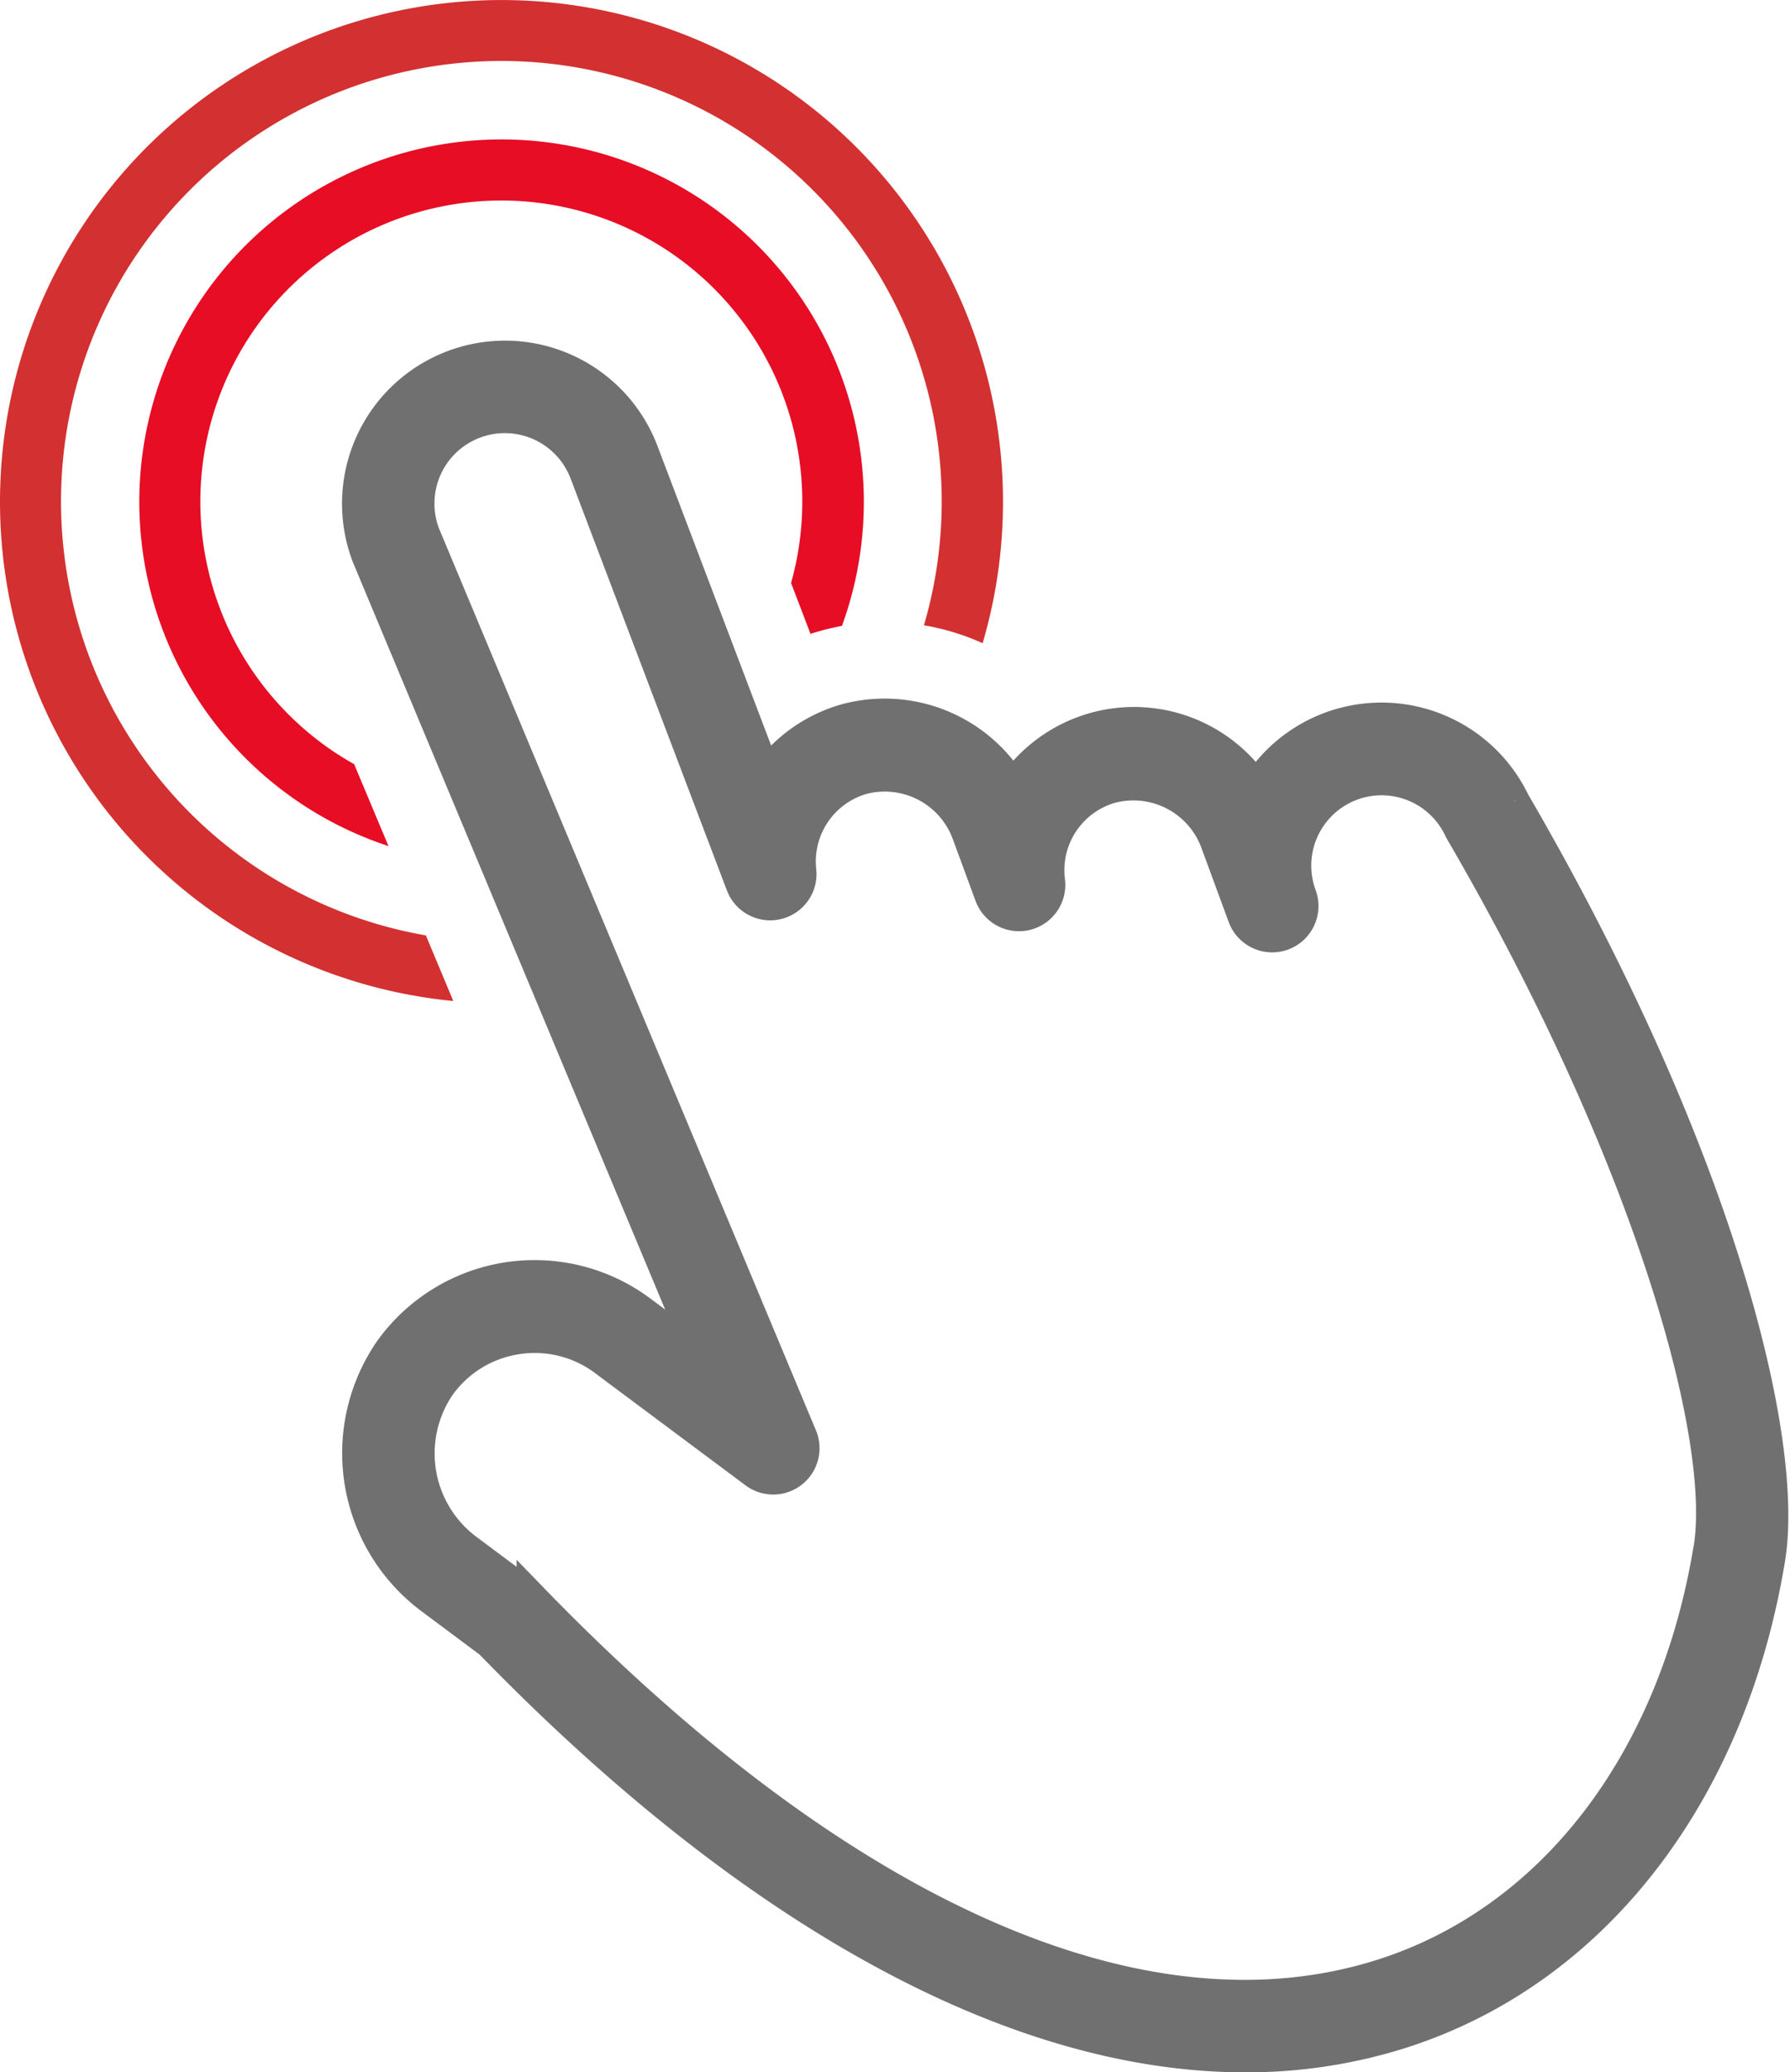
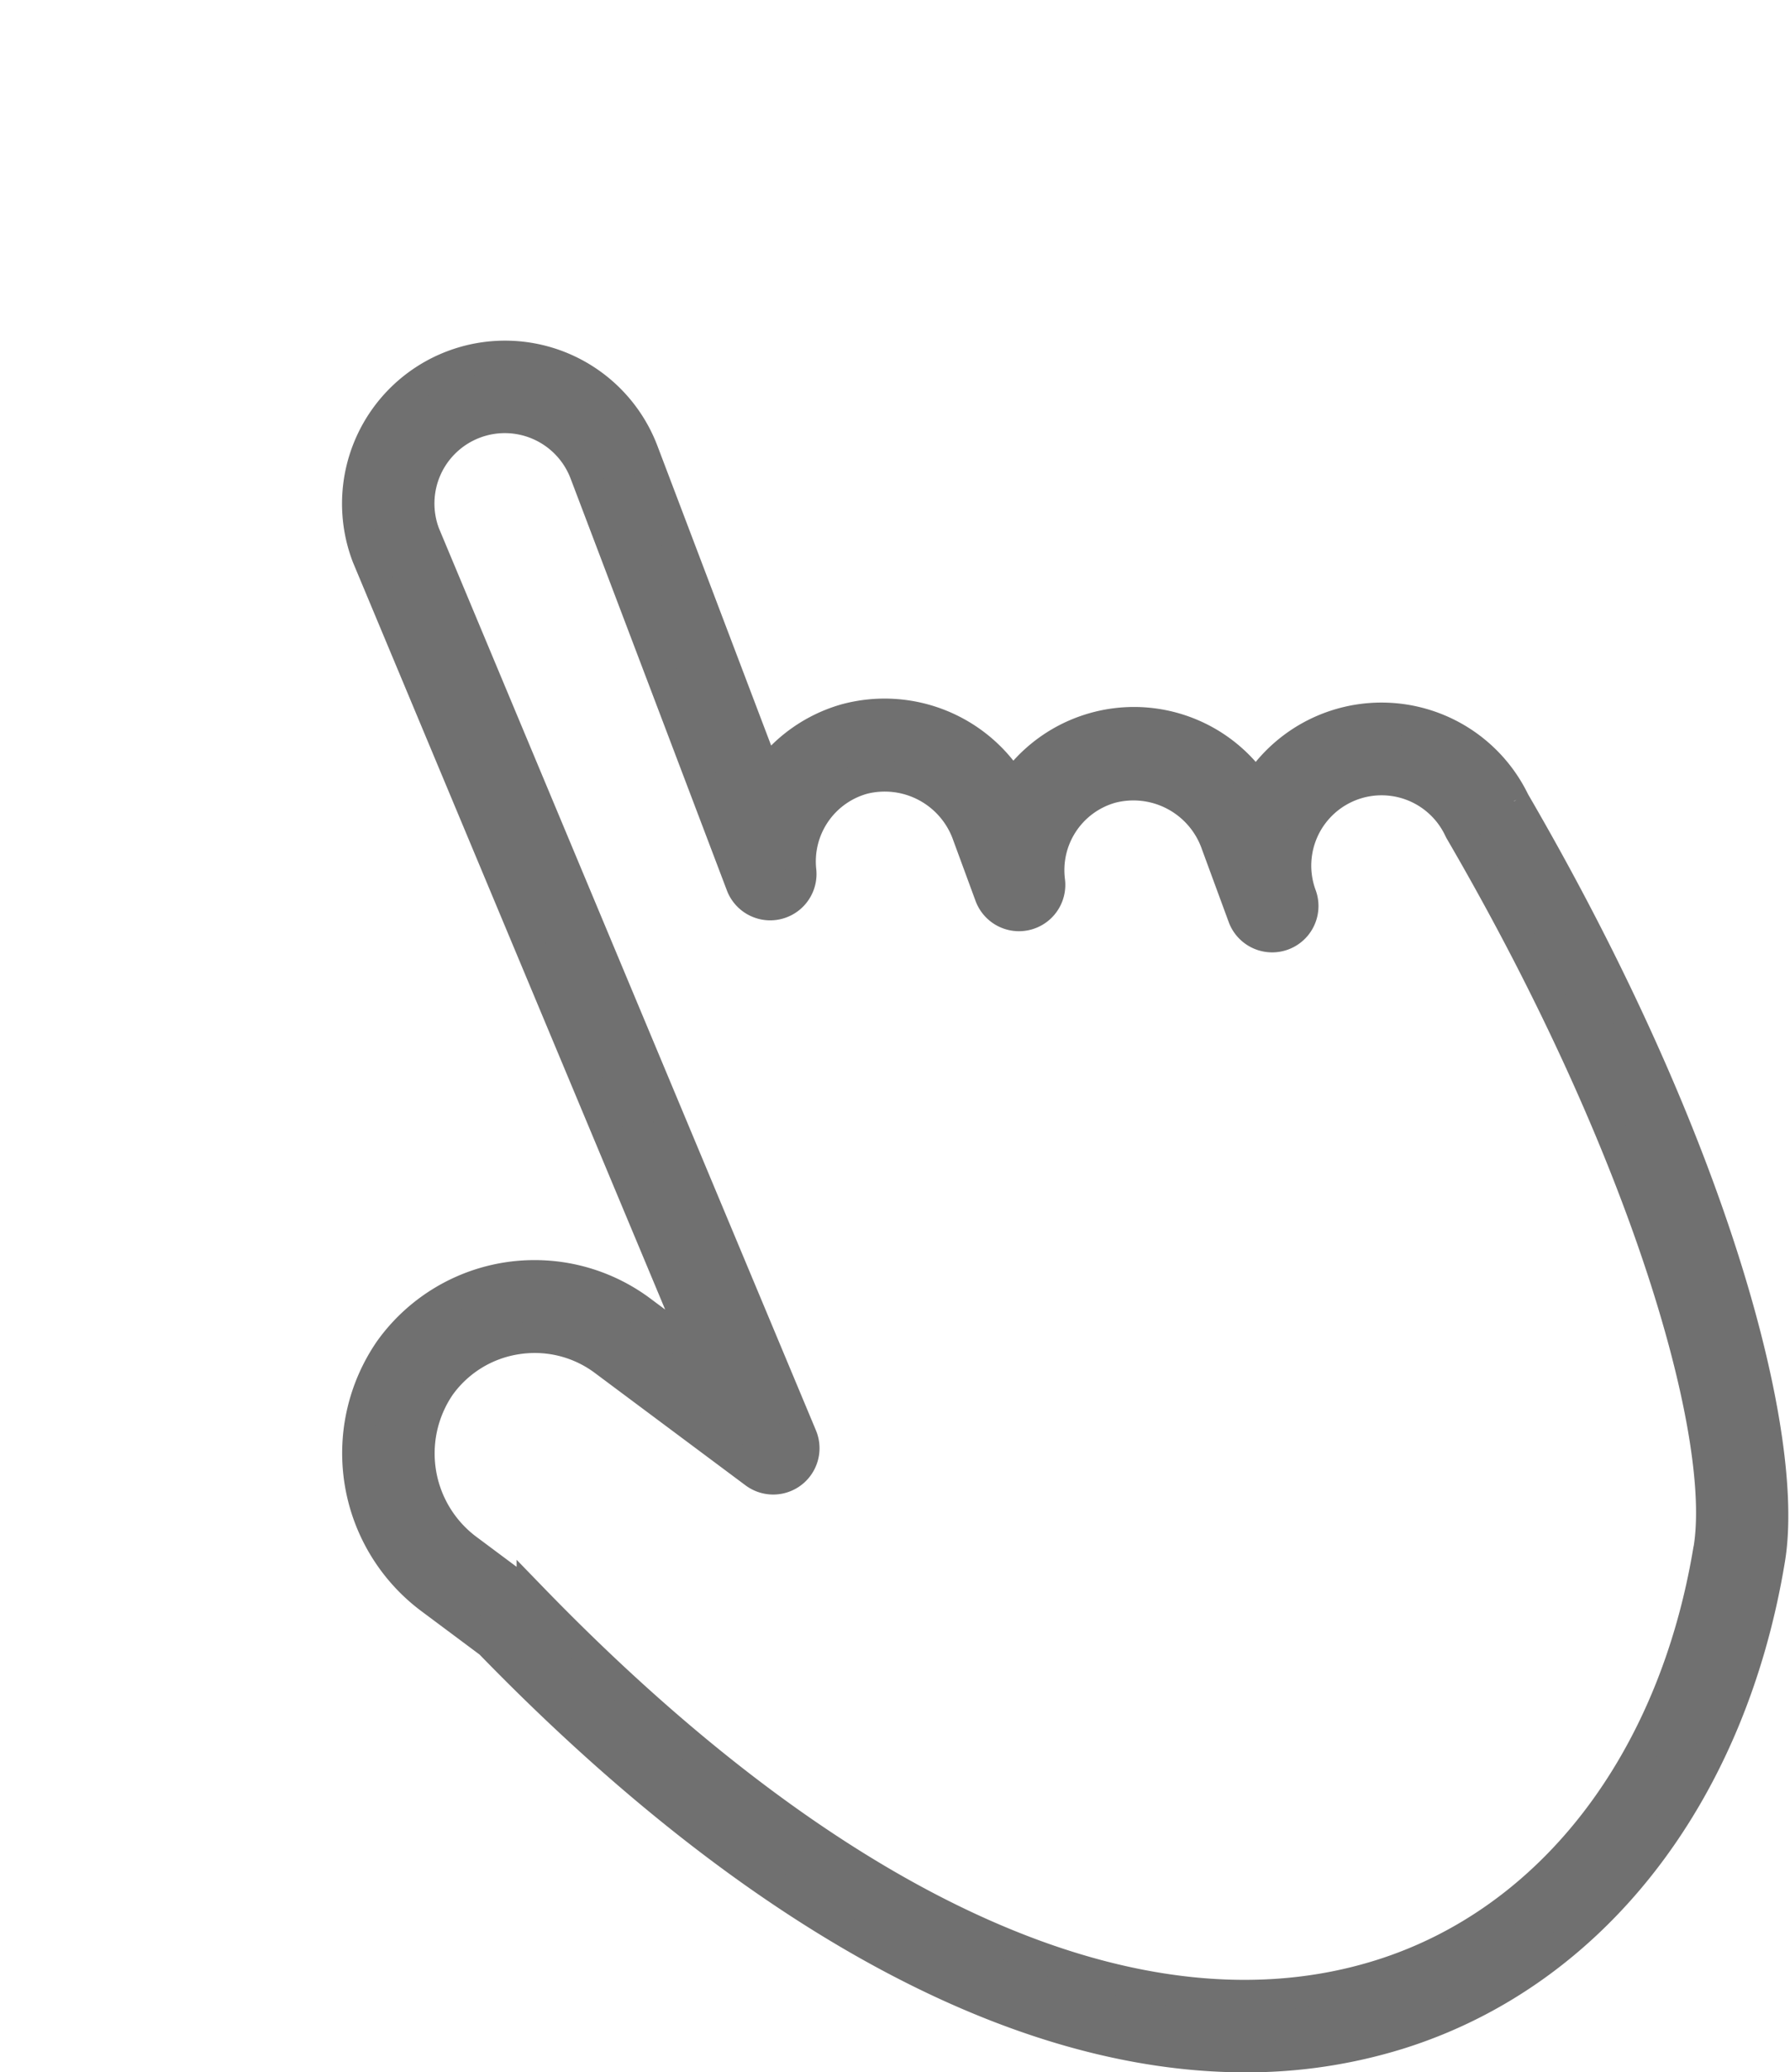
<svg xmlns="http://www.w3.org/2000/svg" width="57.316" height="66.333" viewBox="0 0 57.316 66.333">
  <g id="tap" transform="translate(0 -0.001)">
-     <path id="Path_4752" data-name="Path 4752" d="M97.981,92.325c.111-.037.223-.071.336-.1.223-.063.447-.113.671-.154a11.6,11.6,0,1,0-14.519,7.048l-1.1-2.622a9.637,9.637,0,1,1,13.99-5.8Z" transform="translate(-72.029 -72.034)" fill="#e60d25" />
-     <path id="Path_4753" data-name="Path 4753" d="M31.465,20.587a16.058,16.058,0,1,0-16.95,11.457l-.879-2.1a14.1,14.1,0,1,1,15.949-9.927,7.732,7.732,0,0,1,1.881.574" fill="#d33031" />
    <path id="Path_4754" data-name="Path 4754" d="M233.384,209.682a4.719,4.719,0,0,0-8.255-.415,4.7,4.7,0,0,0-7.8-.036A4.771,4.771,0,0,0,212,207.065a4.72,4.72,0,0,0-2.569,1.809l-3.948-10.4a4.719,4.719,0,1,0-8.812,3.381l10.7,25.6-1.937-1.445a5.7,5.7,0,0,0-8.044,1.248,5.811,5.811,0,0,0,1.35,7.988l1.853,1.382c8.435,8.688,16.837,13.251,24.188,13.25a16.384,16.384,0,0,0,4.916-.737c6.188-1.937,10.626-7.621,11.871-15.2.629-3.831-1.663-13.051-8.182-24.252m6.241,23.933c-1.123,6.833-5.054,11.934-10.519,13.645-7.655,2.4-17.3-1.887-27.16-12.062a1,1,0,0,0-.118-.1l-1.916-1.429a3.835,3.835,0,0,1-.928-5.265,3.711,3.711,0,0,1,2.464-1.515,3.781,3.781,0,0,1,.582-.045,3.708,3.708,0,0,1,2.225.742l4.819,3.594a.983.983,0,0,0,1.495-1.167l-12.075-28.884a2.753,2.753,0,0,1,5.148-1.954l5,13.173a.983.983,0,0,0,1.9-.451,2.75,2.75,0,0,1,1.993-2.936,2.823,2.823,0,0,1,3.364,1.806l.708,1.924a.983.983,0,0,0,1.9-.46,2.744,2.744,0,0,1,1.969-2.981,2.821,2.821,0,0,1,3.384,1.8l.858,2.331a.983.983,0,0,0,1.845-.679,2.752,2.752,0,0,1,5.067-2.136c.012.025.024.049.038.073,6.009,10.316,8.553,19.367,7.96,22.977" transform="translate(-184.906 -184.04)" fill="#707070" stroke="#707070" stroke-width="1" />
  </g>
</svg>